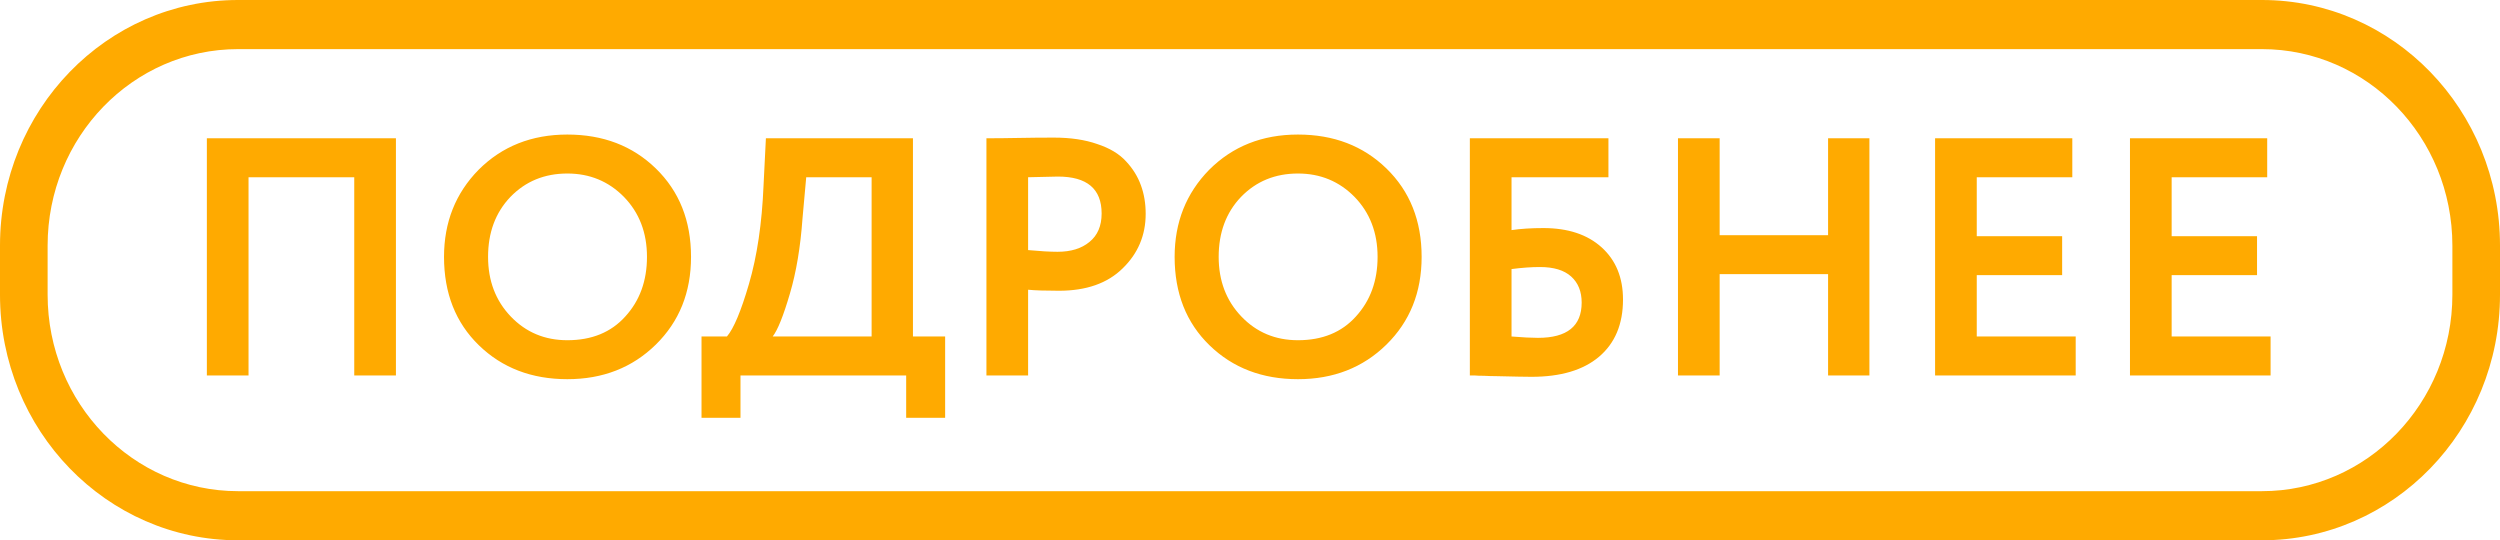
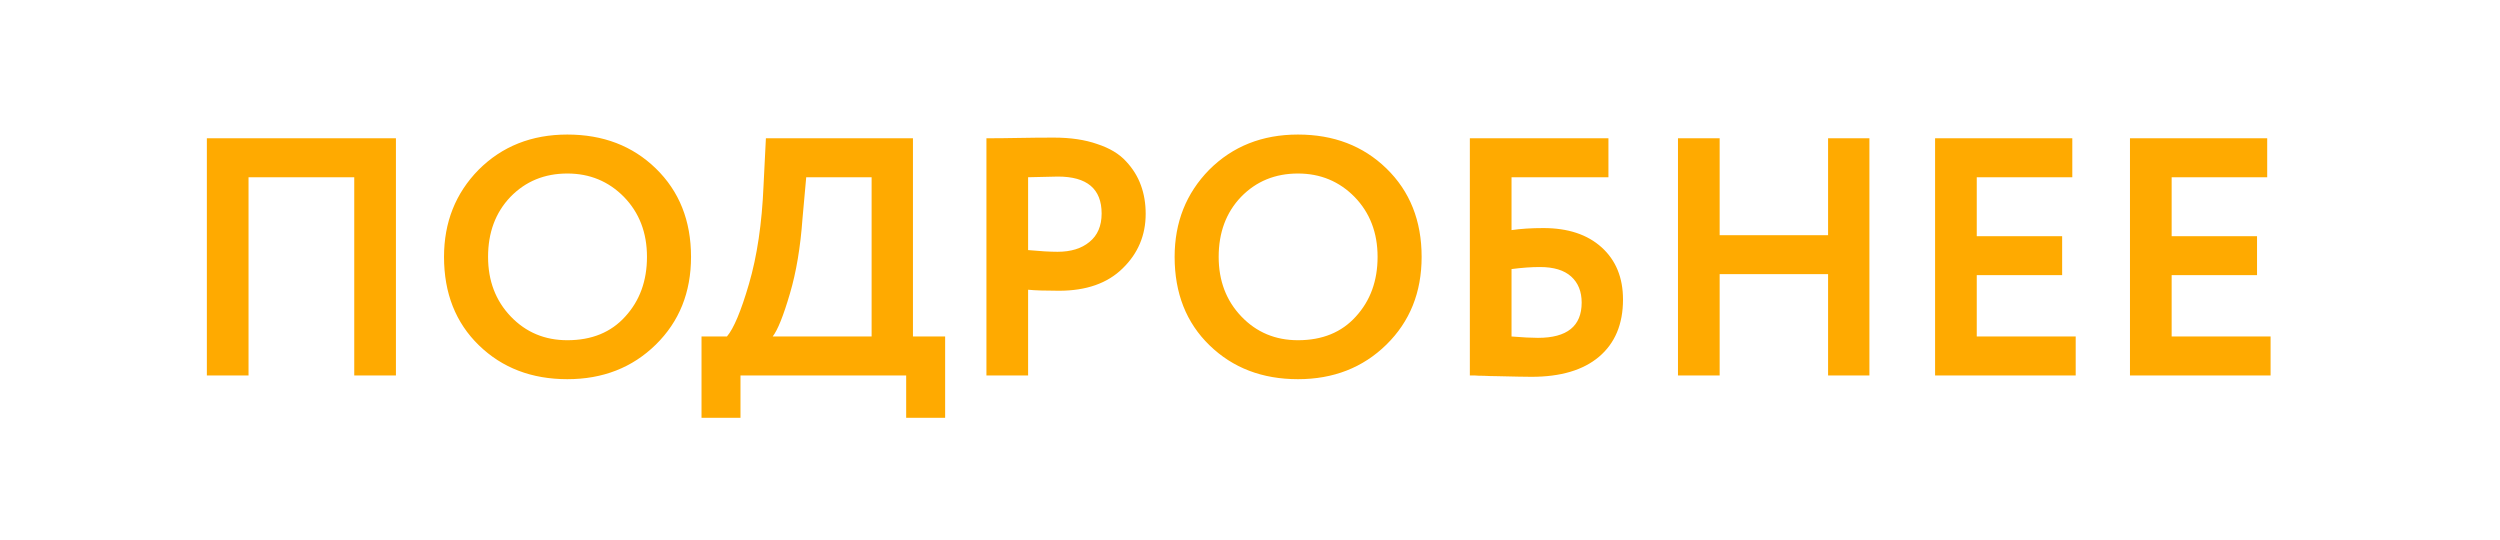
<svg xmlns="http://www.w3.org/2000/svg" width="273" height="59" viewBox="0 0 273 59" fill="none">
-   <path fill-rule="evenodd" clip-rule="evenodd" d="M247 5.364H26C14.512 5.364 5.2 14.969 5.2 26.818V32.182C5.2 44.031 14.512 53.636 26 53.636H247C258.488 53.636 267.8 44.031 267.8 32.182V26.818C267.8 14.969 258.488 5.364 247 5.364ZM26 0C11.641 0 0 12.007 0 26.818V32.182C0 46.993 11.641 59 26 59H247C261.359 59 273 46.993 273 32.182V26.818C273 12.007 261.359 0 247 0H26Z" fill="#FFAA00" />
-   <path d="M43.235 41H38.684V19.355H27.14V41H22.589V15.1H43.235V41ZM48.487 28.05C48.487 24.276 49.745 21.106 52.261 18.541C54.827 15.976 58.058 14.693 61.955 14.693C65.853 14.693 69.072 15.926 71.612 18.393C74.178 20.884 75.46 24.103 75.46 28.05C75.46 31.923 74.178 35.117 71.612 37.633C69.047 40.149 65.828 41.407 61.955 41.407C58.058 41.407 54.839 40.174 52.298 37.707C49.758 35.24 48.487 32.021 48.487 28.05ZM53.297 28.05C53.297 30.665 54.124 32.835 55.776 34.562C57.429 36.289 59.489 37.152 61.955 37.152C64.619 37.152 66.728 36.289 68.282 34.562C69.861 32.835 70.65 30.665 70.65 28.05C70.65 25.411 69.812 23.228 68.134 21.501C66.457 19.799 64.397 18.948 61.955 18.948C59.464 18.948 57.392 19.799 55.739 21.501C54.111 23.203 53.297 25.386 53.297 28.05ZM80.861 45.625H76.606V36.745H79.381C80.121 35.882 80.923 33.97 81.786 31.01C82.674 27.976 83.204 24.399 83.377 20.28L83.636 15.1H99.694V36.745H103.209V45.625H98.954V41H80.861V45.625ZM88.039 19.355L87.632 23.869C87.41 26.977 86.954 29.703 86.263 32.046C85.548 34.488 84.919 36.054 84.376 36.745H95.18V19.355H88.039ZM112.269 31.639V41H107.718V15.1C108.803 15.1 109.975 15.088 111.233 15.063C112.516 15.038 113.798 15.026 115.081 15.026C116.906 15.026 118.485 15.26 119.817 15.729C121.174 16.173 122.222 16.802 122.962 17.616C123.702 18.405 124.245 19.281 124.59 20.243C124.935 21.18 125.108 22.216 125.108 23.351C125.108 25.694 124.269 27.68 122.592 29.308C120.939 30.936 118.621 31.75 115.636 31.75C114.131 31.75 113.009 31.713 112.269 31.639ZM115.525 19.281L112.269 19.355V27.31C113.576 27.433 114.649 27.495 115.488 27.495C116.943 27.495 118.103 27.137 118.966 26.422C119.854 25.707 120.298 24.671 120.298 23.314C120.298 20.625 118.707 19.281 115.525 19.281ZM128.269 28.05C128.269 24.276 129.527 21.106 132.043 18.541C134.608 15.976 137.839 14.693 141.737 14.693C145.634 14.693 148.853 15.926 151.394 18.393C153.959 20.884 155.242 24.103 155.242 28.05C155.242 31.923 153.959 35.117 151.394 37.633C148.828 40.149 145.609 41.407 141.737 41.407C137.839 41.407 134.62 40.174 132.08 37.707C129.539 35.24 128.269 32.021 128.269 28.05ZM133.079 28.05C133.079 30.665 133.905 32.835 135.558 34.562C137.21 36.289 139.27 37.152 141.737 37.152C144.401 37.152 146.51 36.289 148.064 34.562C149.642 32.835 150.432 30.665 150.432 28.05C150.432 25.411 149.593 23.228 147.916 21.501C146.238 19.799 144.179 18.948 141.737 18.948C139.245 18.948 137.173 19.799 135.521 21.501C133.893 23.203 133.079 25.386 133.079 28.05ZM160.508 41V15.1H175.641V19.355H165.059V25.127C166.07 24.979 167.23 24.905 168.537 24.905C171.226 24.905 173.347 25.608 174.901 27.014C176.455 28.42 177.232 30.319 177.232 32.712C177.232 35.401 176.356 37.485 174.605 38.965C172.878 40.42 170.424 41.148 167.242 41.148C166.65 41.148 165.343 41.123 163.32 41.074C162.925 41.074 162.506 41.062 162.062 41.037C161.618 41.037 161.273 41.025 161.026 41C160.804 41 160.631 41 160.508 41ZM168.167 29.16C167.23 29.16 166.194 29.234 165.059 29.382V36.745C166.268 36.844 167.23 36.893 167.945 36.893C171.127 36.893 172.718 35.61 172.718 33.045C172.718 31.836 172.336 30.887 171.571 30.196C170.806 29.505 169.672 29.16 168.167 29.16ZM204.14 41H199.626V29.937H187.786V41H183.235V15.1H187.786V25.682H199.626V15.1H204.14V41ZM226.666 41H211.311V15.1H226.296V19.355H215.862V25.793H225.186V30.048H215.862V36.745H226.666V41ZM247.948 41H232.593V15.1H247.578V19.355H237.144V25.793H246.468V30.048H237.144V36.745H247.948V41Z" fill="#FFAA00" />
+   <path d="M43.235 41H38.684V19.355H27.14V41H22.589V15.1H43.235V41ZM48.487 28.05C48.487 24.276 49.745 21.106 52.261 18.541C54.827 15.976 58.058 14.693 61.955 14.693C65.853 14.693 69.072 15.926 71.612 18.393C74.178 20.884 75.46 24.103 75.46 28.05C75.46 31.923 74.178 35.117 71.612 37.633C69.047 40.149 65.828 41.407 61.955 41.407C58.058 41.407 54.839 40.174 52.298 37.707C49.758 35.24 48.487 32.021 48.487 28.05ZM53.297 28.05C53.297 30.665 54.124 32.835 55.776 34.562C57.429 36.289 59.489 37.152 61.955 37.152C64.619 37.152 66.728 36.289 68.282 34.562C69.861 32.835 70.65 30.665 70.65 28.05C70.65 25.411 69.812 23.228 68.134 21.501C66.457 19.799 64.397 18.948 61.955 18.948C59.464 18.948 57.392 19.799 55.739 21.501C54.111 23.203 53.297 25.386 53.297 28.05ZM80.861 45.625H76.606V36.745H79.381C80.121 35.882 80.923 33.97 81.786 31.01C82.674 27.976 83.204 24.399 83.377 20.28L83.636 15.1H99.694V36.745H103.209V45.625H98.954V41H80.861V45.625ZM88.039 19.355L87.632 23.869C87.41 26.977 86.954 29.703 86.263 32.046C85.548 34.488 84.919 36.054 84.376 36.745H95.18V19.355H88.039ZM112.269 31.639V41H107.718V15.1C108.803 15.1 109.975 15.088 111.233 15.063C112.516 15.038 113.798 15.026 115.081 15.026C116.906 15.026 118.485 15.26 119.817 15.729C121.174 16.173 122.222 16.802 122.962 17.616C123.702 18.405 124.245 19.281 124.59 20.243C124.935 21.18 125.108 22.216 125.108 23.351C125.108 25.694 124.269 27.68 122.592 29.308C120.939 30.936 118.621 31.75 115.636 31.75C114.131 31.75 113.009 31.713 112.269 31.639M115.525 19.281L112.269 19.355V27.31C113.576 27.433 114.649 27.495 115.488 27.495C116.943 27.495 118.103 27.137 118.966 26.422C119.854 25.707 120.298 24.671 120.298 23.314C120.298 20.625 118.707 19.281 115.525 19.281ZM128.269 28.05C128.269 24.276 129.527 21.106 132.043 18.541C134.608 15.976 137.839 14.693 141.737 14.693C145.634 14.693 148.853 15.926 151.394 18.393C153.959 20.884 155.242 24.103 155.242 28.05C155.242 31.923 153.959 35.117 151.394 37.633C148.828 40.149 145.609 41.407 141.737 41.407C137.839 41.407 134.62 40.174 132.08 37.707C129.539 35.24 128.269 32.021 128.269 28.05ZM133.079 28.05C133.079 30.665 133.905 32.835 135.558 34.562C137.21 36.289 139.27 37.152 141.737 37.152C144.401 37.152 146.51 36.289 148.064 34.562C149.642 32.835 150.432 30.665 150.432 28.05C150.432 25.411 149.593 23.228 147.916 21.501C146.238 19.799 144.179 18.948 141.737 18.948C139.245 18.948 137.173 19.799 135.521 21.501C133.893 23.203 133.079 25.386 133.079 28.05ZM160.508 41V15.1H175.641V19.355H165.059V25.127C166.07 24.979 167.23 24.905 168.537 24.905C171.226 24.905 173.347 25.608 174.901 27.014C176.455 28.42 177.232 30.319 177.232 32.712C177.232 35.401 176.356 37.485 174.605 38.965C172.878 40.42 170.424 41.148 167.242 41.148C166.65 41.148 165.343 41.123 163.32 41.074C162.925 41.074 162.506 41.062 162.062 41.037C161.618 41.037 161.273 41.025 161.026 41C160.804 41 160.631 41 160.508 41ZM168.167 29.16C167.23 29.16 166.194 29.234 165.059 29.382V36.745C166.268 36.844 167.23 36.893 167.945 36.893C171.127 36.893 172.718 35.61 172.718 33.045C172.718 31.836 172.336 30.887 171.571 30.196C170.806 29.505 169.672 29.16 168.167 29.16ZM204.14 41H199.626V29.937H187.786V41H183.235V15.1H187.786V25.682H199.626V15.1H204.14V41ZM226.666 41H211.311V15.1H226.296V19.355H215.862V25.793H225.186V30.048H215.862V36.745H226.666V41ZM247.948 41H232.593V15.1H247.578V19.355H237.144V25.793H246.468V30.048H237.144V36.745H247.948V41Z" fill="#FFAA00" />
</svg>